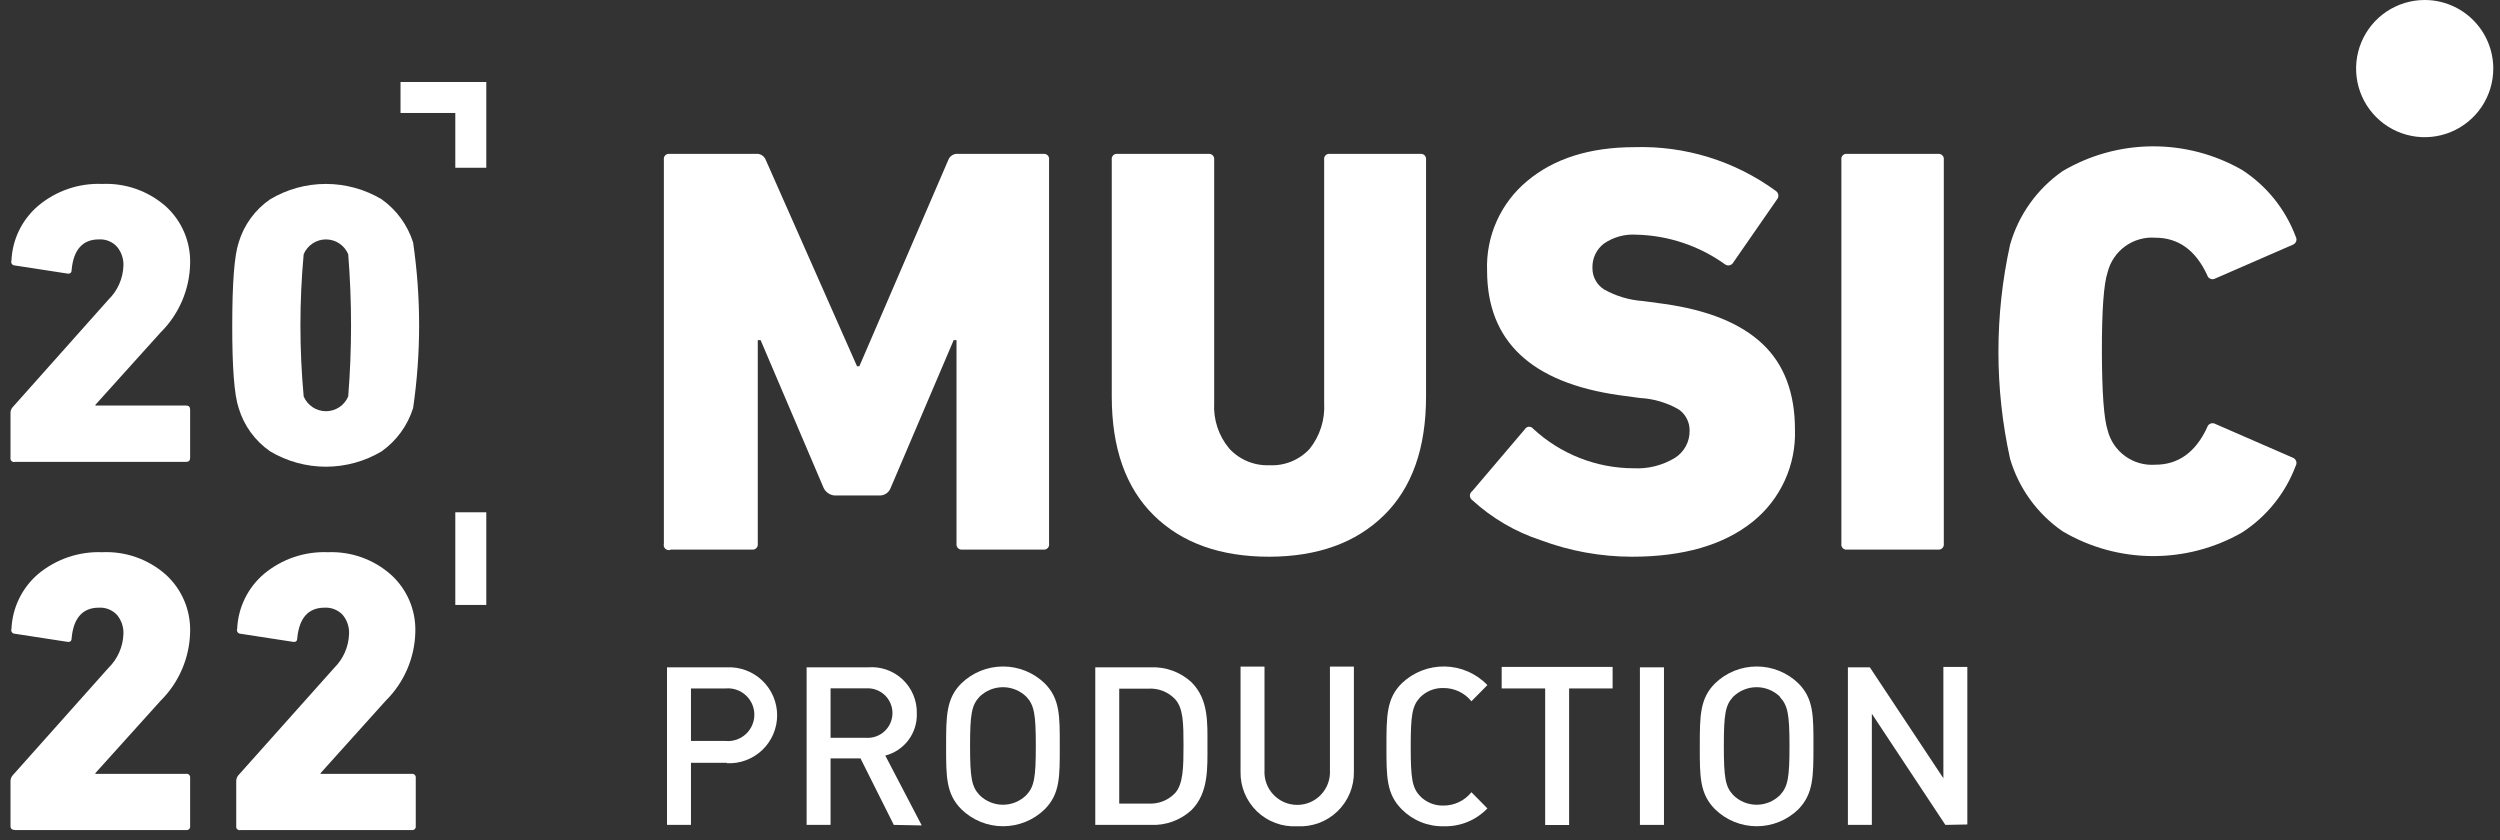
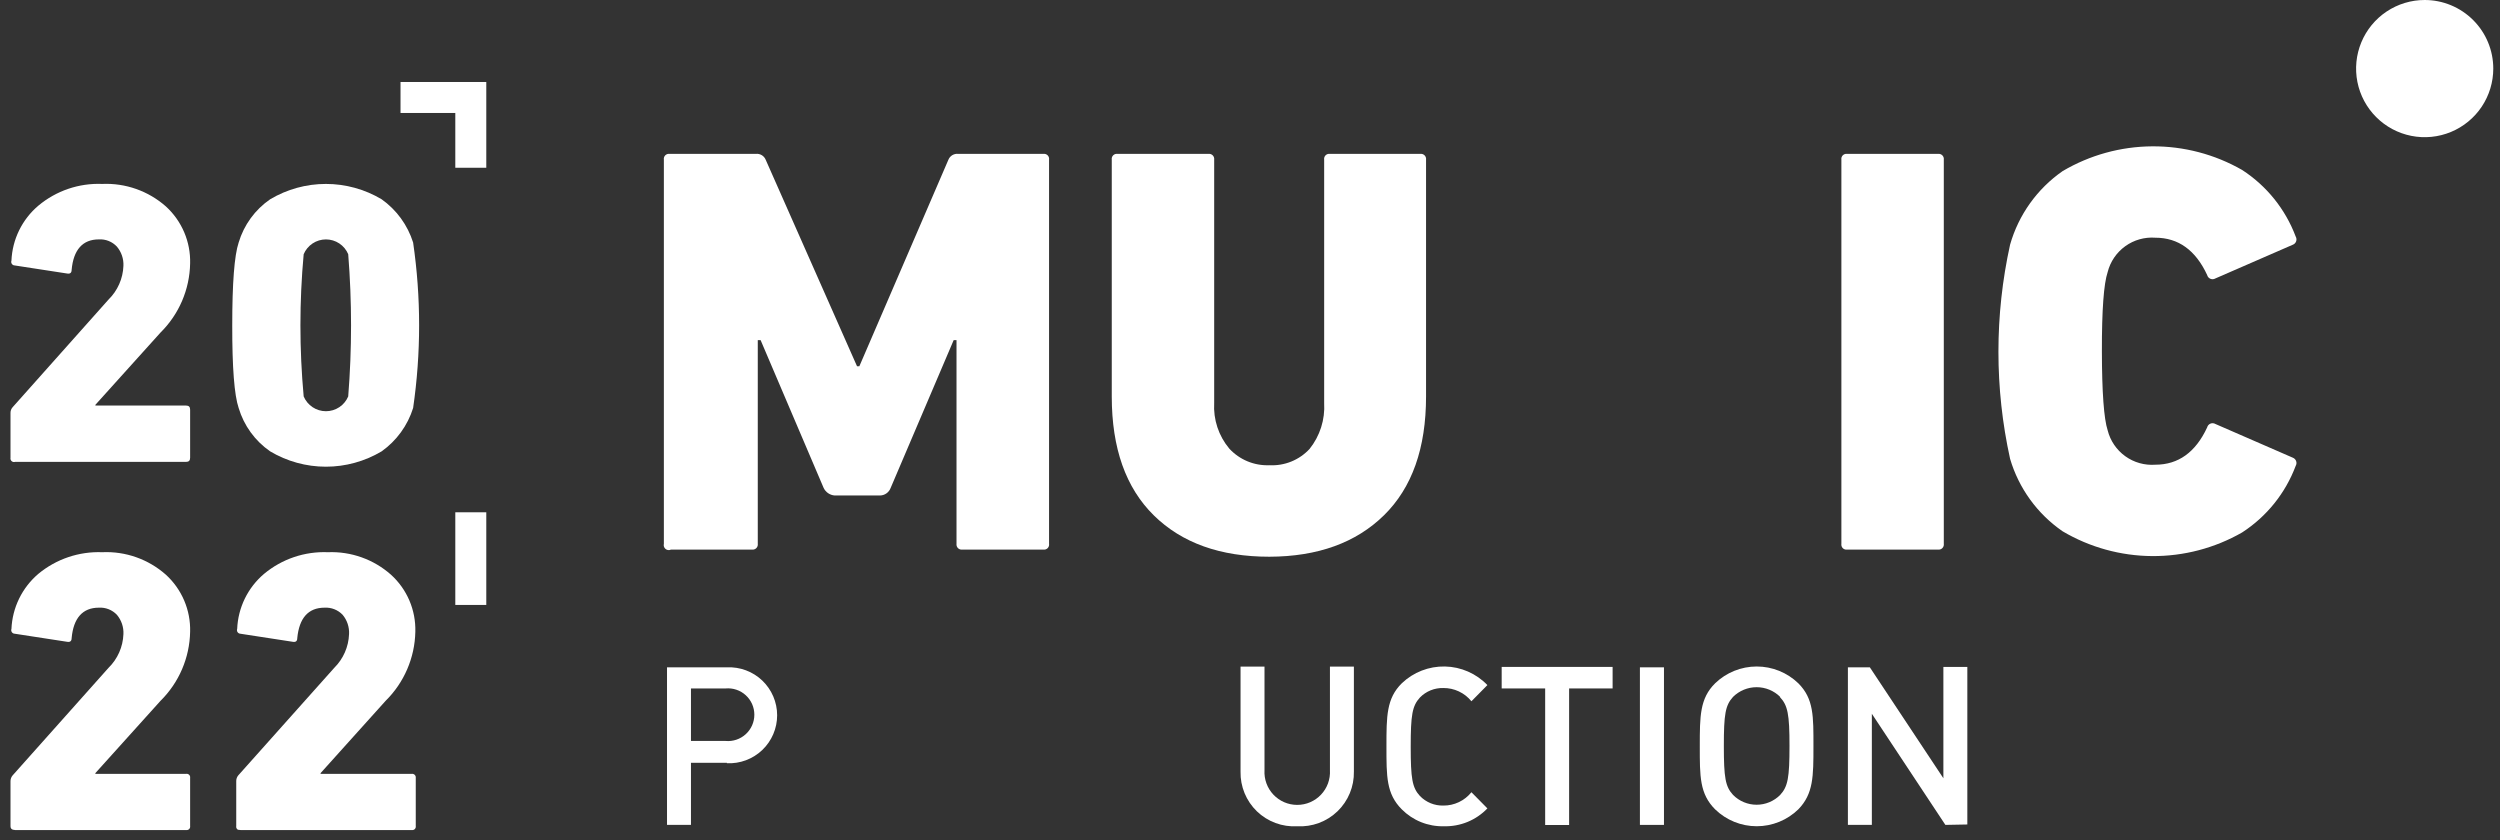
<svg xmlns="http://www.w3.org/2000/svg" width="238" height="80" viewBox="0 0 238 80" fill="none">
  <rect x="0" y="0" width="238" height="80" fill="#333333" stroke="none" />
  <path d="M237.36 6.53C237.36 7.822 236.977 9.084 236.259 10.158C235.542 11.232 234.522 12.069 233.329 12.563C232.136 13.057 230.823 13.187 229.556 12.934C228.289 12.683 227.126 12.061 226.213 11.147C225.299 10.234 224.677 9.071 224.425 7.804C224.174 6.537 224.303 5.224 224.797 4.031C225.291 2.838 226.128 1.818 227.202 1.1C228.276 0.383 229.538 0 230.83 0C232.562 0 234.223 0.688 235.447 1.913C236.672 3.137 237.36 4.798 237.36 6.53V6.53Z" fill="white" />
  <path d="M63.2 51.77V15.2C63.188 15.125 63.194 15.048 63.217 14.976C63.241 14.904 63.281 14.838 63.334 14.785C63.388 14.731 63.454 14.691 63.526 14.667C63.598 14.644 63.675 14.638 63.75 14.65H71.95C72.145 14.626 72.343 14.667 72.513 14.767C72.682 14.866 72.815 15.018 72.89 15.2L81.59 34.87H81.81L90.29 15.2C90.365 15.018 90.498 14.866 90.667 14.767C90.837 14.667 91.035 14.626 91.23 14.65H99.32C99.395 14.638 99.472 14.644 99.544 14.667C99.616 14.691 99.682 14.731 99.736 14.785C99.789 14.838 99.829 14.904 99.853 14.976C99.876 15.048 99.882 15.125 99.87 15.2V51.77C99.882 51.845 99.876 51.922 99.853 51.994C99.829 52.066 99.789 52.132 99.736 52.186C99.682 52.239 99.616 52.279 99.544 52.303C99.472 52.326 99.395 52.332 99.32 52.32H91.62C91.545 52.332 91.468 52.325 91.395 52.302C91.323 52.279 91.257 52.239 91.202 52.185C91.148 52.132 91.107 52.067 91.082 51.995C91.057 51.922 91.05 51.846 91.06 51.77V32.38H90.79L84.79 46.45C84.714 46.656 84.579 46.835 84.4 46.963C84.222 47.092 84.01 47.164 83.79 47.17H79.46C79.237 47.153 79.023 47.078 78.838 46.951C78.654 46.825 78.506 46.652 78.41 46.45L72.41 32.38H72.14V51.77C72.15 51.846 72.143 51.922 72.118 51.995C72.093 52.067 72.052 52.132 71.998 52.185C71.943 52.239 71.877 52.279 71.805 52.302C71.732 52.325 71.655 52.332 71.58 52.32H63.88C63.798 52.361 63.705 52.378 63.613 52.368C63.521 52.359 63.434 52.322 63.363 52.264C63.291 52.206 63.237 52.129 63.209 52.041C63.18 51.953 63.177 51.859 63.2 51.77V51.77Z" fill="white" />
  <path d="M120.84 53C116.173 53 112.507 51.687 109.84 49.06C107.173 46.433 105.84 42.667 105.84 37.76V15.2C105.828 15.125 105.834 15.048 105.857 14.976C105.881 14.904 105.921 14.838 105.975 14.785C106.028 14.731 106.094 14.691 106.166 14.667C106.238 14.644 106.315 14.638 106.39 14.65H115.03C115.105 14.639 115.182 14.645 115.255 14.668C115.327 14.691 115.393 14.732 115.448 14.785C115.502 14.838 115.543 14.904 115.568 14.976C115.593 15.048 115.6 15.125 115.59 15.2V38.36C115.498 39.941 116.013 41.497 117.03 42.71C117.514 43.234 118.107 43.647 118.766 43.92C119.426 44.193 120.137 44.319 120.85 44.29C121.561 44.327 122.272 44.207 122.932 43.939C123.592 43.672 124.185 43.262 124.67 42.74C125.66 41.503 126.156 39.942 126.06 38.36V15.2C126.048 15.125 126.054 15.048 126.077 14.976C126.101 14.904 126.141 14.838 126.194 14.785C126.248 14.731 126.314 14.691 126.386 14.667C126.458 14.644 126.535 14.638 126.61 14.65H135.2C135.275 14.639 135.352 14.645 135.425 14.668C135.497 14.691 135.563 14.732 135.618 14.785C135.672 14.838 135.713 14.904 135.738 14.976C135.763 15.048 135.77 15.125 135.76 15.2V37.75C135.76 42.663 134.427 46.43 131.76 49.05C129.093 51.67 125.453 52.987 120.84 53Z" fill="white" />
-   <path d="M155.35 53C152.382 52.995 149.439 52.46 146.66 51.42C144.252 50.627 142.04 49.332 140.17 47.62C140.098 47.571 140.039 47.506 139.998 47.429C139.957 47.352 139.935 47.267 139.935 47.18C139.935 47.093 139.957 47.007 139.998 46.931C140.039 46.854 140.098 46.788 140.17 46.74L145.17 40.86C145.209 40.793 145.263 40.737 145.329 40.696C145.395 40.655 145.47 40.631 145.547 40.626C145.624 40.621 145.701 40.636 145.771 40.668C145.842 40.7 145.903 40.748 145.95 40.81C148.555 43.228 151.976 44.575 155.53 44.58C156.914 44.65 158.287 44.302 159.47 43.58C159.901 43.303 160.254 42.921 160.496 42.469C160.737 42.018 160.859 41.512 160.85 41C160.856 40.611 160.768 40.226 160.594 39.878C160.42 39.53 160.165 39.229 159.85 39C158.719 38.341 157.447 37.96 156.14 37.89L154.14 37.62C145.76 36.426 141.57 32.473 141.57 25.76C141.51 24.14 141.824 22.529 142.486 21.05C143.148 19.571 144.142 18.264 145.39 17.23C147.943 15.09 151.34 14.017 155.58 14.01C160.408 13.857 165.149 15.321 169.05 18.17C169.117 18.213 169.174 18.27 169.216 18.338C169.259 18.405 169.286 18.48 169.297 18.559C169.307 18.638 169.3 18.719 169.277 18.795C169.253 18.871 169.213 18.941 169.16 19L165 25C164.963 25.065 164.914 25.121 164.854 25.165C164.794 25.209 164.726 25.241 164.653 25.256C164.58 25.273 164.505 25.273 164.432 25.258C164.359 25.243 164.291 25.213 164.23 25.17C161.754 23.392 158.798 22.405 155.75 22.34C154.659 22.272 153.577 22.575 152.68 23.2C152.331 23.47 152.051 23.82 151.863 24.22C151.675 24.62 151.585 25.058 151.6 25.5C151.593 25.907 151.69 26.309 151.883 26.668C152.075 27.027 152.357 27.331 152.7 27.55C153.842 28.193 155.113 28.572 156.42 28.66L158.42 28.93C162.593 29.517 165.713 30.783 167.78 32.73C169.847 34.676 170.88 37.4 170.88 40.9C170.936 42.569 170.604 44.227 169.91 45.746C169.216 47.264 168.179 48.601 166.88 49.65C164.107 51.883 160.263 53 155.35 53Z" fill="white" />
  <path d="M175.3 51.77V15.2C175.288 15.125 175.294 15.048 175.317 14.976C175.341 14.904 175.381 14.838 175.434 14.785C175.488 14.731 175.554 14.691 175.626 14.667C175.698 14.644 175.775 14.638 175.85 14.65H184.49C184.565 14.639 184.642 14.645 184.715 14.668C184.787 14.691 184.853 14.732 184.908 14.785C184.962 14.838 185.003 14.904 185.028 14.976C185.053 15.048 185.06 15.125 185.05 15.2V51.77C185.06 51.846 185.053 51.922 185.028 51.995C185.003 52.067 184.962 52.132 184.908 52.185C184.853 52.239 184.787 52.279 184.715 52.302C184.642 52.325 184.565 52.332 184.49 52.32H175.85C175.775 52.332 175.698 52.326 175.626 52.303C175.554 52.279 175.488 52.239 175.434 52.186C175.381 52.132 175.341 52.066 175.317 51.994C175.294 51.922 175.288 51.845 175.3 51.77Z" fill="white" />
  <path d="M191.36 43.68C189.88 36.964 189.88 30.006 191.36 23.29C192.17 20.45 193.936 17.977 196.36 16.29C198.945 14.765 201.888 13.951 204.89 13.931C207.892 13.912 210.845 14.688 213.45 16.18C215.785 17.693 217.572 19.916 218.55 22.52C218.59 22.588 218.614 22.665 218.622 22.743C218.629 22.822 218.619 22.901 218.592 22.976C218.566 23.05 218.523 23.118 218.467 23.174C218.412 23.23 218.344 23.273 218.27 23.3L210.9 26.51C210.829 26.551 210.749 26.576 210.667 26.581C210.585 26.586 210.503 26.572 210.428 26.54C210.352 26.508 210.285 26.459 210.231 26.396C210.178 26.334 210.14 26.26 210.12 26.18C209.02 23.81 207.37 22.63 205.19 22.63C204.169 22.554 203.155 22.84 202.325 23.439C201.494 24.037 200.901 24.908 200.65 25.9C200.277 27.014 200.093 29.527 200.1 33.44C200.107 37.353 200.29 39.864 200.65 40.97C200.901 41.962 201.494 42.834 202.325 43.432C203.155 44.03 204.169 44.316 205.19 44.24C207.37 44.24 209.02 43.06 210.12 40.69C210.14 40.611 210.178 40.537 210.231 40.474C210.285 40.412 210.352 40.363 210.428 40.331C210.503 40.299 210.585 40.285 210.667 40.29C210.749 40.295 210.829 40.319 210.9 40.36L218.27 43.57C218.344 43.597 218.412 43.641 218.467 43.697C218.523 43.753 218.566 43.82 218.592 43.895C218.619 43.969 218.629 44.048 218.622 44.127C218.614 44.206 218.59 44.282 218.55 44.35C217.572 46.955 215.785 49.177 213.45 50.69C210.845 52.182 207.892 52.958 204.89 52.939C201.888 52.92 198.945 52.106 196.36 50.58C193.953 48.92 192.188 46.485 191.36 43.68V43.68Z" fill="white" />
  <path d="M69.2 72.62H65.78V78.53H63.5V63.53H69.2C69.817 63.501 70.434 63.598 71.013 63.814C71.592 64.03 72.122 64.362 72.569 64.789C73.016 65.216 73.372 65.728 73.615 66.297C73.858 66.865 73.984 67.477 73.984 68.095C73.984 68.713 73.858 69.325 73.615 69.893C73.372 70.461 73.016 70.974 72.569 71.401C72.122 71.828 71.592 72.159 71.013 72.376C70.434 72.592 69.817 72.689 69.2 72.66V72.62ZM69.08 65.54H65.78V70.54H69.08C69.427 70.571 69.777 70.529 70.107 70.418C70.437 70.306 70.741 70.127 70.998 69.892C71.255 69.657 71.46 69.371 71.601 69.052C71.741 68.733 71.814 68.388 71.814 68.04C71.814 67.691 71.741 67.347 71.601 67.028C71.46 66.709 71.255 66.423 70.998 66.188C70.741 65.952 70.437 65.773 70.107 65.662C69.777 65.55 69.427 65.509 69.08 65.54V65.54Z" fill="white" />
-   <path d="M85.09 78.53L81.92 72.2H79.07V78.53H76.79V63.53H82.62C83.223 63.479 83.829 63.556 84.4 63.755C84.971 63.955 85.494 64.273 85.934 64.688C86.374 65.103 86.721 65.607 86.953 66.165C87.185 66.724 87.296 67.325 87.28 67.93C87.309 68.838 87.027 69.729 86.482 70.456C85.937 71.183 85.16 71.703 84.28 71.93L87.75 78.58L85.09 78.53ZM82.45 65.53H79.07V70.24H82.45C82.772 70.261 83.095 70.216 83.399 70.107C83.703 69.998 83.981 69.828 84.217 69.607C84.453 69.386 84.641 69.12 84.769 68.823C84.897 68.527 84.964 68.208 84.964 67.885C84.964 67.562 84.897 67.243 84.769 66.946C84.641 66.65 84.453 66.383 84.217 66.163C83.981 65.942 83.703 65.772 83.399 65.663C83.095 65.554 82.772 65.509 82.45 65.53V65.53Z" fill="white" />
-   <path d="M99.45 77.05C98.39 78.081 96.969 78.658 95.49 78.658C94.011 78.658 92.59 78.081 91.53 77.05C90.05 75.57 90.07 73.91 90.07 71.05C90.07 68.19 90.07 66.49 91.53 65.05C92.593 64.023 94.013 63.45 95.49 63.45C96.968 63.45 98.387 64.023 99.45 65.05C100.93 66.53 100.89 68.2 100.89 71.05C100.89 73.9 100.93 75.57 99.45 77.05ZM97.72 66.34C97.123 65.751 96.318 65.421 95.48 65.421C94.642 65.421 93.837 65.751 93.24 66.34C92.5 67.15 92.35 67.99 92.35 71.01C92.35 74.03 92.5 74.88 93.24 75.68C93.534 75.975 93.883 76.209 94.267 76.369C94.652 76.529 95.064 76.611 95.48 76.611C95.896 76.611 96.308 76.529 96.693 76.369C97.077 76.209 97.426 75.975 97.72 75.68C98.46 74.88 98.61 74.03 98.61 71.01C98.61 67.99 98.46 67.15 97.72 66.34V66.34Z" fill="white" />
-   <path d="M113.43 77.12C112.909 77.6 112.297 77.971 111.631 78.213C110.965 78.455 110.258 78.563 109.55 78.53H104.27V63.53H109.55C110.259 63.498 110.966 63.607 111.632 63.851C112.298 64.095 112.909 64.468 113.43 64.95C115.06 66.58 114.95 68.77 114.95 70.95C114.95 73.13 115.06 75.49 113.43 77.12ZM111.87 66.56C111.544 66.217 111.146 65.95 110.706 65.777C110.265 65.604 109.792 65.53 109.32 65.56H106.55V76.5H109.32C109.792 76.53 110.266 76.456 110.706 76.284C111.147 76.111 111.544 75.843 111.87 75.5C112.65 74.63 112.67 73.01 112.67 70.94C112.67 68.87 112.65 67.42 111.87 66.56Z" fill="white" />
  <path d="M123.49 78.66C122.788 78.7 122.085 78.595 121.425 78.35C120.766 78.105 120.164 77.727 119.658 77.239C119.152 76.75 118.752 76.162 118.484 75.512C118.216 74.862 118.085 74.163 118.1 73.46V63.46H120.38V73.33C120.356 73.754 120.419 74.178 120.564 74.577C120.71 74.976 120.936 75.341 121.227 75.649C121.519 75.958 121.87 76.204 122.26 76.372C122.65 76.54 123.071 76.626 123.495 76.626C123.92 76.626 124.34 76.54 124.73 76.372C125.12 76.204 125.471 75.958 125.763 75.649C126.054 75.341 126.28 74.976 126.426 74.577C126.571 74.178 126.634 73.754 126.61 73.33V63.46H128.89V73.46C128.904 74.164 128.772 74.863 128.502 75.513C128.233 76.163 127.833 76.751 127.326 77.239C126.819 77.727 126.216 78.106 125.556 78.35C124.896 78.594 124.193 78.7 123.49 78.66Z" fill="white" />
  <path d="M137.45 78.66C136.709 78.678 135.972 78.544 135.284 78.267C134.596 77.991 133.972 77.576 133.45 77.05C131.97 75.57 131.99 73.91 131.99 71.05C131.99 68.19 131.99 66.49 133.45 65.05C134.554 63.993 136.032 63.418 137.56 63.45C139.088 63.481 140.541 64.118 141.6 65.22L140.08 66.76C139.757 66.362 139.349 66.041 138.884 65.823C138.42 65.605 137.913 65.494 137.4 65.5C136.988 65.49 136.578 65.564 136.196 65.719C135.814 65.874 135.468 66.106 135.18 66.4C134.44 67.21 134.3 68.07 134.3 71.09C134.3 74.11 134.44 74.98 135.18 75.78C135.468 76.076 135.813 76.31 136.195 76.467C136.577 76.623 136.987 76.699 137.4 76.69C137.914 76.695 138.422 76.583 138.886 76.363C139.35 76.143 139.758 75.82 140.08 75.42L141.6 76.96C141.065 77.517 140.42 77.957 139.705 78.25C138.99 78.542 138.222 78.682 137.45 78.66V78.66Z" fill="white" />
  <path d="M149.38 65.54V78.54H147.1V65.54H142.96V63.49H153.52V65.54H149.38Z" fill="white" />
  <path d="M156.12 78.53V63.53H158.41V78.53H156.12Z" fill="white" />
  <path d="M171.2 77.05C170.14 78.081 168.719 78.658 167.24 78.658C165.761 78.658 164.34 78.081 163.28 77.05C161.8 75.57 161.82 73.91 161.82 71.05C161.82 68.19 161.82 66.49 163.28 65.05C164.343 64.023 165.763 63.45 167.24 63.45C168.718 63.45 170.137 64.023 171.2 65.05C172.68 66.53 172.64 68.2 172.64 71.05C172.64 73.9 172.64 75.57 171.2 77.05ZM169.47 66.34C168.873 65.751 168.068 65.421 167.23 65.421C166.392 65.421 165.587 65.751 164.99 66.34C164.25 67.15 164.11 67.99 164.11 71.01C164.11 74.03 164.25 74.88 164.99 75.68C165.284 75.975 165.633 76.209 166.017 76.369C166.402 76.529 166.814 76.611 167.23 76.611C167.646 76.611 168.059 76.529 168.443 76.369C168.827 76.209 169.176 75.975 169.47 75.68C170.21 74.88 170.36 74.03 170.36 71.01C170.36 67.99 170.2 67.15 169.43 66.34H169.47Z" fill="white" />
  <path d="M185.2 78.53L178.2 67.95V78.53H175.92V63.53H178.01L185.01 74.09V63.49H187.29V78.49L185.2 78.53Z" fill="white" />
  <path d="M1 43.58V39.3C0.999 39.105 1.07 38.916 1.2 38.77L10.33 28.52C11.197 27.671 11.705 26.523 11.75 25.31C11.781 24.644 11.56 23.991 11.13 23.48C10.912 23.245 10.645 23.062 10.347 22.942C10.05 22.823 9.73 22.771 9.41 22.79C7.86 22.79 6.99 23.79 6.82 25.69C6.82 25.97 6.67 26.09 6.4 26.04L1.4 25.27C1.346 25.269 1.292 25.255 1.245 25.229C1.197 25.203 1.157 25.165 1.126 25.12C1.096 25.075 1.077 25.024 1.07 24.97C1.064 24.916 1.071 24.861 1.09 24.81C1.132 23.809 1.381 22.827 1.822 21.927C2.262 21.027 2.885 20.228 3.65 19.58C5.349 18.158 7.517 17.42 9.73 17.51C11.951 17.413 14.123 18.18 15.79 19.65C16.542 20.336 17.138 21.177 17.537 22.113C17.935 23.05 18.128 24.062 18.1 25.08C18.055 27.558 17.043 29.919 15.28 31.66L9.08 38.54V38.61H17.72C17.98 38.61 18.1 38.74 18.1 39V43.58C18.1 43.84 17.98 43.97 17.72 43.97H1.44C1.383 43.989 1.323 43.992 1.265 43.98C1.206 43.968 1.152 43.941 1.108 43.902C1.063 43.862 1.03 43.812 1.011 43.755C0.992 43.699 0.988 43.639 1 43.58V43.58Z" fill="white" />
  <path d="M22.72 38.84C22.307 37.62 22.103 34.997 22.11 30.97C22.11 26.97 22.31 24.32 22.72 23.09C23.221 21.415 24.28 19.961 25.72 18.97C27.325 18.015 29.157 17.51 31.025 17.51C32.892 17.51 34.725 18.015 36.33 18.97C37.752 19.98 38.806 21.426 39.33 23.09C40.09 28.312 40.09 33.617 39.33 38.84C38.808 40.507 37.754 41.958 36.33 42.97C34.725 43.925 32.892 44.43 31.025 44.43C29.157 44.43 27.325 43.925 25.72 42.97C24.279 41.975 23.221 40.518 22.72 38.84V38.84ZM28.91 37.74C29.086 38.157 29.38 38.513 29.758 38.764C30.135 39.014 30.577 39.148 31.03 39.148C31.483 39.148 31.925 39.014 32.303 38.764C32.68 38.513 32.974 38.157 33.15 37.74C33.51 33.234 33.51 28.706 33.15 24.2C32.974 23.783 32.68 23.427 32.303 23.176C31.925 22.925 31.483 22.792 31.03 22.792C30.577 22.792 30.135 22.925 29.758 23.176C29.38 23.427 29.086 23.783 28.91 24.2C28.497 28.704 28.497 33.236 28.91 37.74V37.74Z" fill="white" />
  <path d="M1 78.64V74.36C1.001 74.162 1.072 73.971 1.2 73.82L10.33 63.58C11.197 62.731 11.705 61.582 11.75 60.37C11.783 59.7 11.561 59.043 11.13 58.53C10.91 58.298 10.642 58.117 10.345 57.999C10.048 57.882 9.729 57.831 9.41 57.85C7.86 57.85 6.99 58.85 6.82 60.75C6.82 61.03 6.67 61.15 6.4 61.1L1.4 60.33C1.346 60.329 1.292 60.315 1.245 60.288C1.197 60.262 1.157 60.225 1.126 60.18C1.096 60.135 1.077 60.083 1.07 60.029C1.064 59.975 1.071 59.921 1.09 59.87C1.133 58.867 1.383 57.885 1.823 56.983C2.264 56.081 2.886 55.28 3.65 54.63C5.355 53.219 7.519 52.486 9.73 52.57C11.951 52.468 14.125 53.236 15.79 54.71C16.542 55.396 17.138 56.236 17.537 57.173C17.935 58.11 18.128 59.122 18.1 60.14C18.055 62.617 17.043 64.979 15.28 66.72L9.08 73.6V73.67H17.72C17.772 73.661 17.825 73.665 17.875 73.681C17.925 73.697 17.971 73.725 18.008 73.762C18.045 73.799 18.073 73.845 18.089 73.895C18.105 73.945 18.109 73.998 18.1 74.05V78.64C18.109 78.692 18.105 78.745 18.089 78.795C18.073 78.845 18.045 78.891 18.008 78.928C17.971 78.965 17.925 78.993 17.875 79.009C17.825 79.025 17.772 79.029 17.72 79.02H1.44C1.13 79 1 78.9 1 78.64Z" fill="white" />
-   <path d="M22.49 78.64V74.36C22.487 74.163 22.555 73.972 22.68 73.82L31.82 63.58C32.68 62.727 33.184 61.58 33.23 60.37C33.266 59.702 33.048 59.044 32.62 58.53C32.4 58.299 32.131 58.119 31.834 58.001C31.538 57.884 31.219 57.832 30.9 57.85C29.34 57.85 28.48 58.85 28.3 60.75C28.3 61.03 28.16 61.15 27.88 61.1L22.88 60.33C22.827 60.327 22.775 60.312 22.728 60.285C22.682 60.258 22.642 60.221 22.613 60.176C22.584 60.131 22.566 60.08 22.56 60.027C22.554 59.974 22.561 59.92 22.58 59.87C22.621 58.867 22.869 57.883 23.31 56.981C23.75 56.079 24.374 55.278 25.14 54.63C26.842 53.214 29.008 52.48 31.22 52.57C33.421 52.483 35.571 53.249 37.22 54.71C37.976 55.394 38.574 56.233 38.975 57.171C39.375 58.108 39.568 59.121 39.54 60.14C39.491 62.618 38.476 64.98 36.71 66.72L30.52 73.6V73.67H39.2C39.252 73.663 39.304 73.669 39.353 73.686C39.402 73.702 39.446 73.73 39.483 73.767C39.52 73.803 39.548 73.848 39.564 73.897C39.581 73.946 39.587 73.998 39.58 74.05V78.64C39.589 78.692 39.585 78.745 39.569 78.795C39.553 78.845 39.525 78.891 39.488 78.928C39.451 78.965 39.405 78.993 39.355 79.009C39.305 79.025 39.252 79.028 39.2 79.02H22.91C22.855 79.037 22.797 79.039 22.742 79.026C22.686 79.014 22.634 78.987 22.592 78.949C22.55 78.911 22.518 78.862 22.5 78.808C22.483 78.754 22.479 78.696 22.49 78.64Z" fill="white" />
+   <path d="M22.49 78.64V74.36C22.487 74.163 22.555 73.972 22.68 73.82L31.82 63.58C32.68 62.727 33.184 61.58 33.23 60.37C33.266 59.702 33.048 59.044 32.62 58.53C32.4 58.299 32.131 58.119 31.834 58.001C31.538 57.884 31.219 57.832 30.9 57.85C29.34 57.85 28.48 58.85 28.3 60.75C28.3 61.03 28.16 61.15 27.88 61.1L22.88 60.33C22.827 60.327 22.775 60.312 22.728 60.285C22.682 60.258 22.642 60.221 22.613 60.176C22.584 60.131 22.566 60.08 22.56 60.027C22.554 59.974 22.561 59.92 22.58 59.87C22.621 58.867 22.869 57.883 23.31 56.981C23.75 56.079 24.374 55.278 25.14 54.63C26.842 53.214 29.008 52.48 31.22 52.57C33.421 52.483 35.571 53.249 37.22 54.71C37.976 55.394 38.574 56.233 38.975 57.171C39.375 58.108 39.568 59.121 39.54 60.14C39.491 62.618 38.476 64.98 36.71 66.72L30.52 73.6V73.67H39.2C39.252 73.663 39.304 73.669 39.353 73.686C39.402 73.702 39.446 73.73 39.483 73.767C39.52 73.803 39.548 73.848 39.564 73.897C39.581 73.946 39.587 73.998 39.58 74.05V78.64C39.589 78.692 39.585 78.745 39.569 78.795C39.553 78.845 39.525 78.891 39.488 78.928C39.451 78.965 39.405 78.993 39.355 79.009C39.305 79.025 39.252 79.028 39.2 79.02H22.91C22.686 79.014 22.634 78.987 22.592 78.949C22.55 78.911 22.518 78.862 22.5 78.808C22.483 78.754 22.479 78.696 22.49 78.64Z" fill="white" />
  <path d="M38.13 9.28H44.82V15.97" stroke="white" stroke-width="2.95" stroke-miterlimit="10" />
  <path d="M44.82 48.77V57.59" stroke="white" stroke-width="2.95" stroke-miterlimit="10" />
</svg>